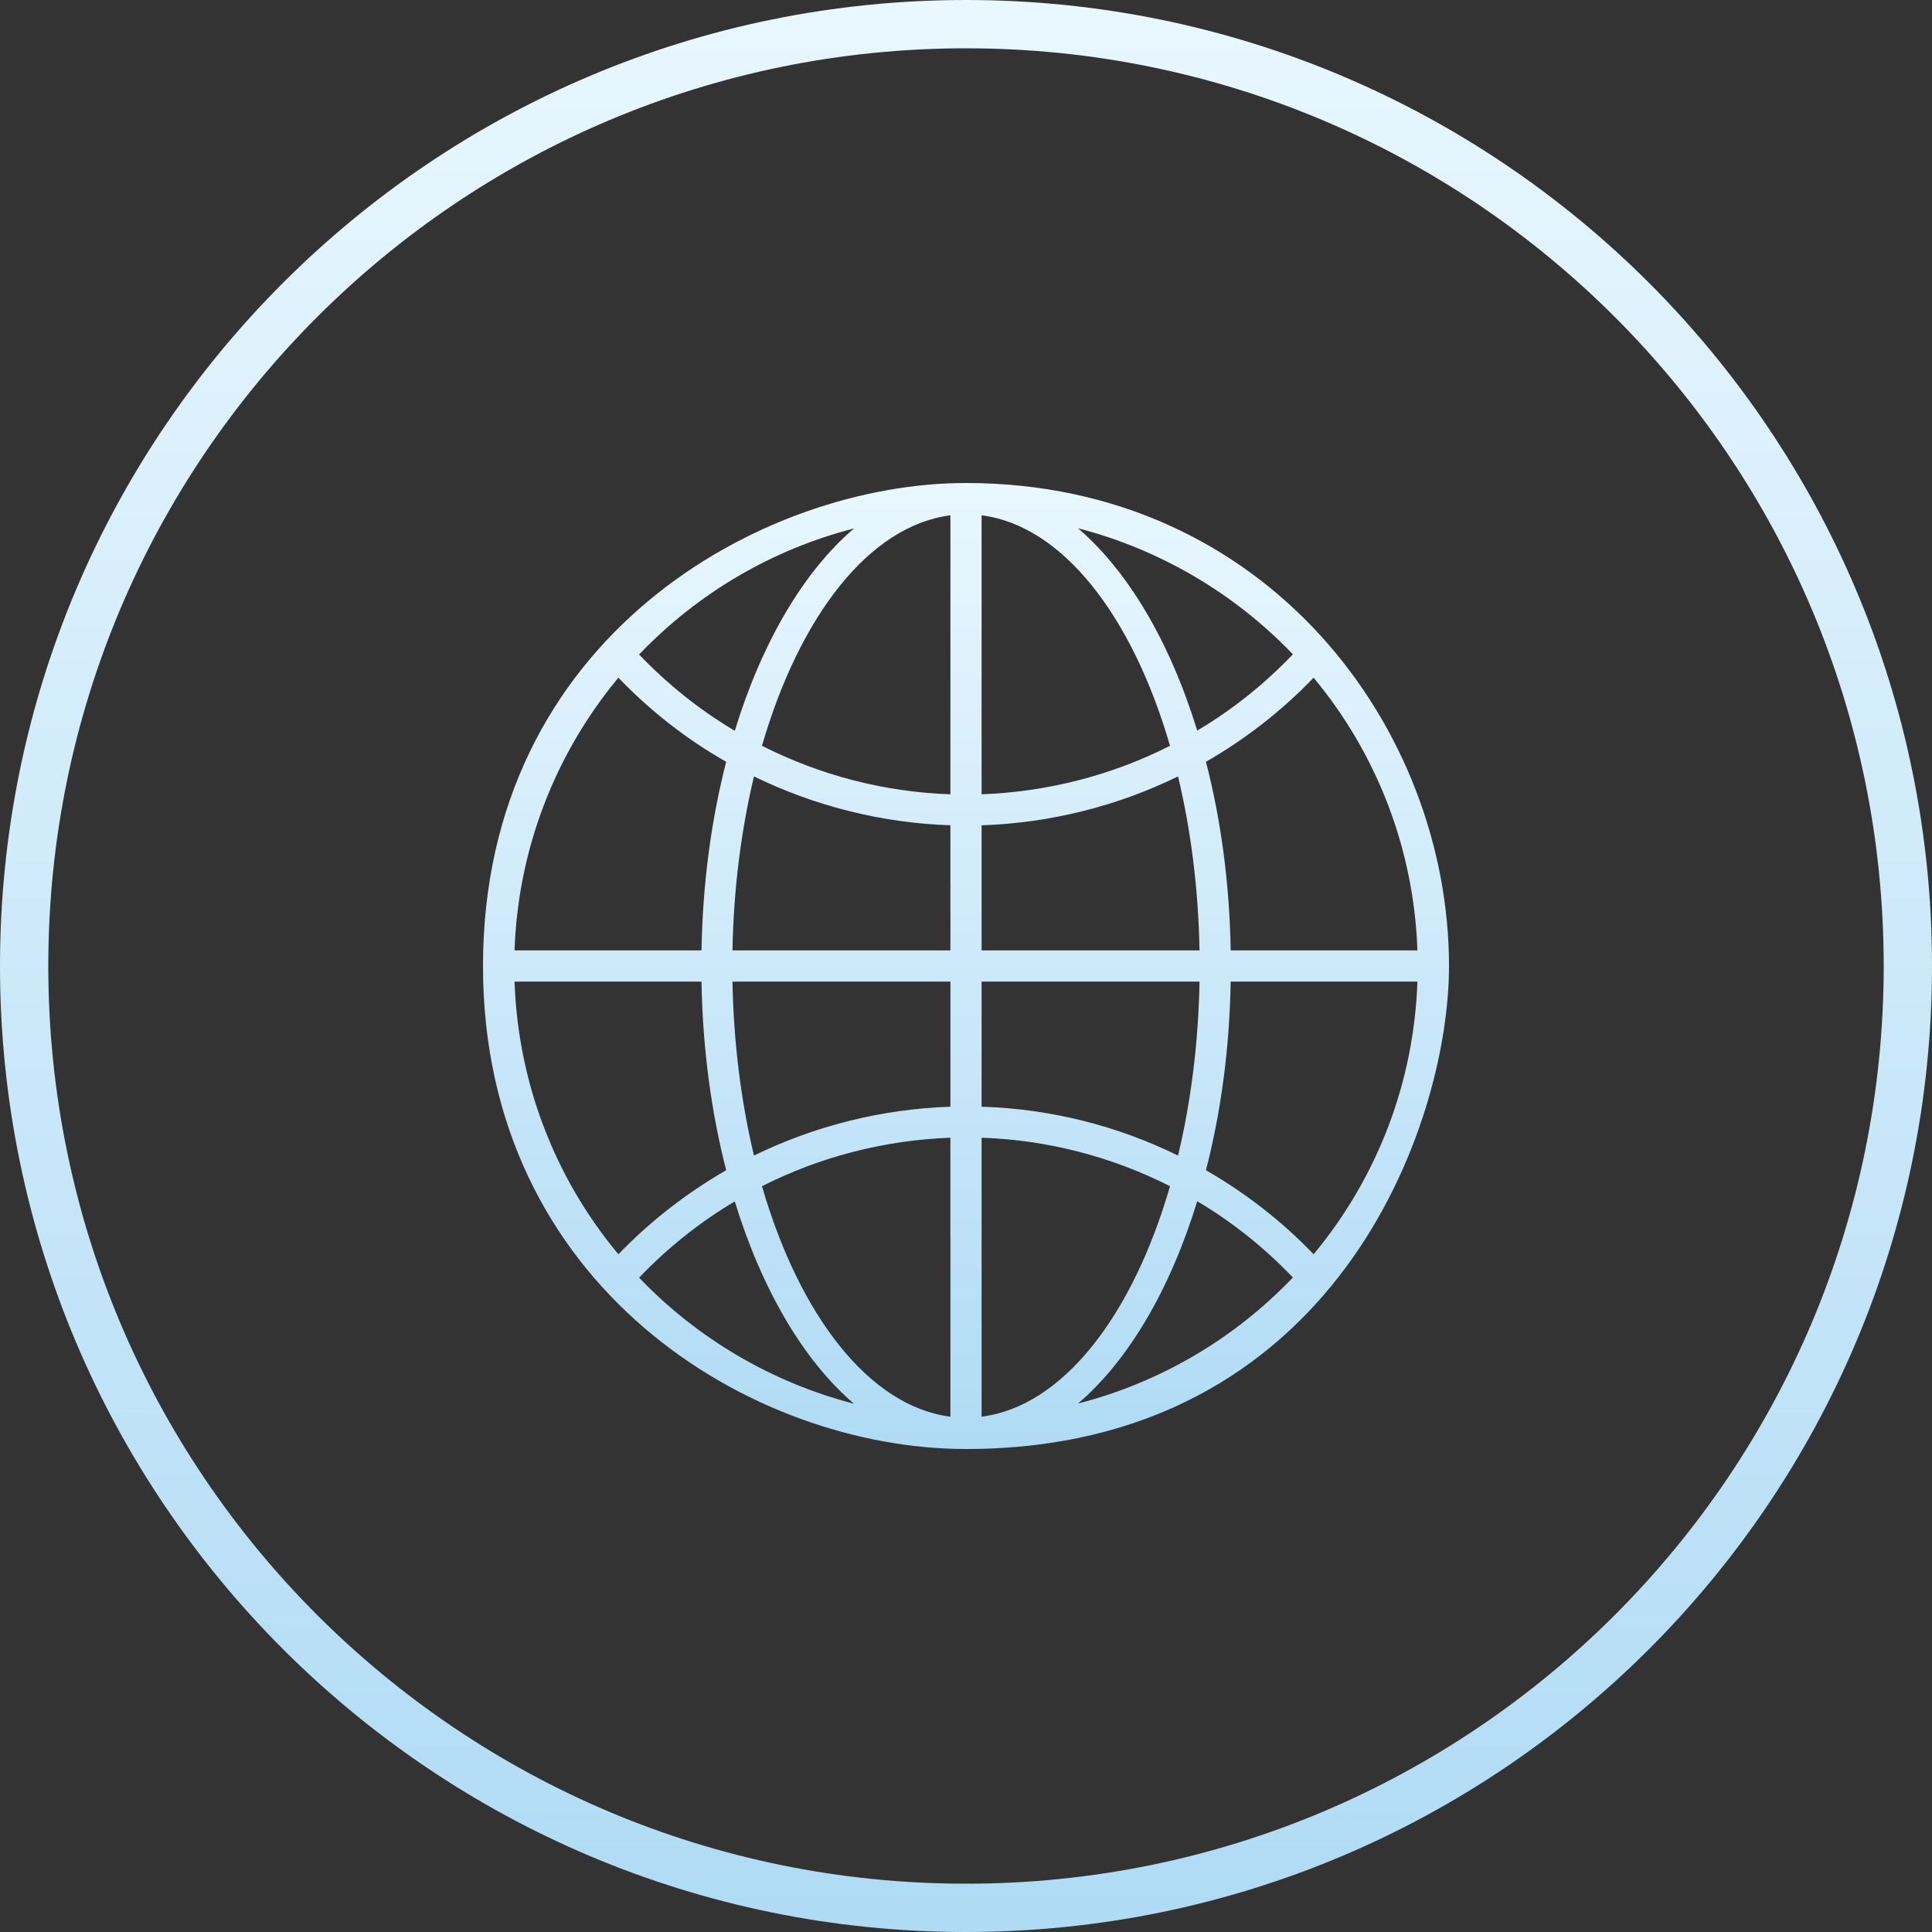
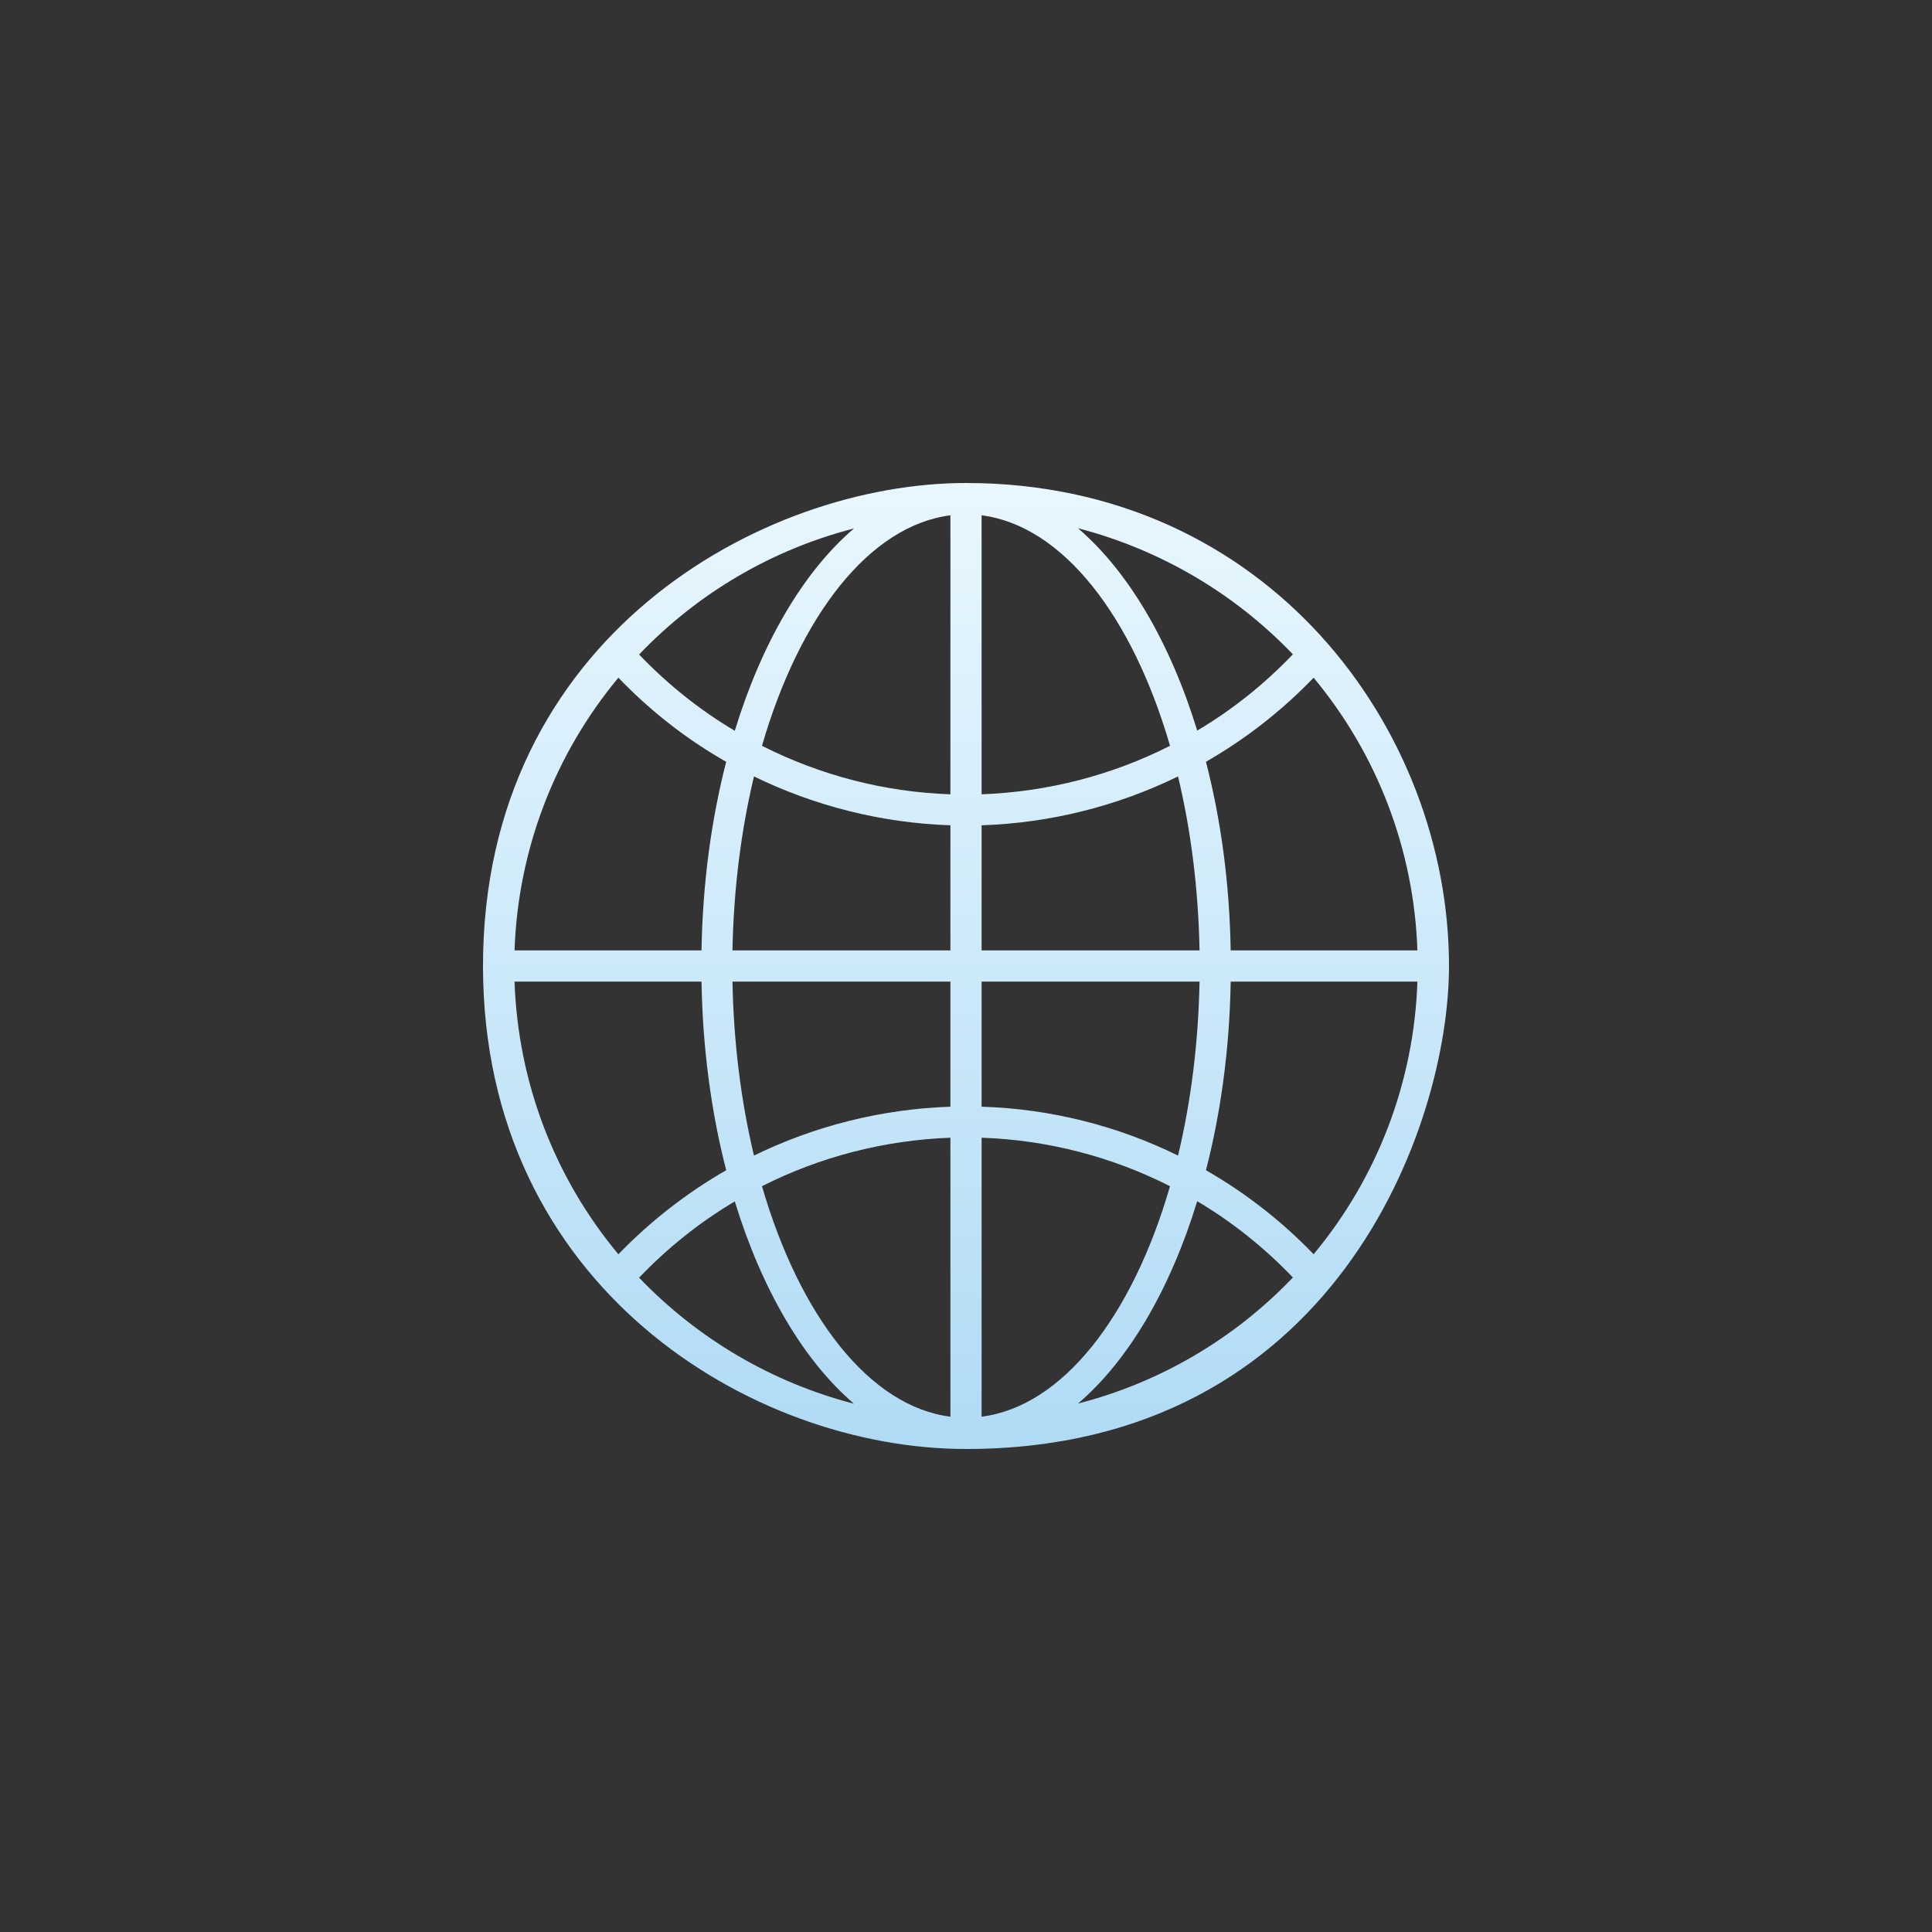
<svg xmlns="http://www.w3.org/2000/svg" width="40" height="40" viewBox="0 0 40 40" fill="none">
  <rect x="0" y="0" width="40" height="40" fill="#333333" stroke="none" />
-   <path d="M20 0.5H20C30.77 0.5 39.5 9.23 39.5 20V20C39.5 30.77 30.77 39.5 20 39.5H20C9.23 39.5 0.5 30.77 0.5 20V20C0.5 9.23 9.23 0.5 20 0.5Z" stroke="url(#paint0_linear_1956_17112)" />
  <path d="M20 10C15.776 10 10 13.193 10 20C10 26.634 15.555 30 20 30C27.626 30 30 23.319 30 20C30 15.102 26.252 10 20 10ZM17.681 10.941C16.638 11.831 15.772 13.303 15.213 15.13C14.488 14.701 13.823 14.169 13.232 13.551C14.453 12.272 15.996 11.374 17.681 10.941ZM12.803 14.031C13.465 14.72 14.216 15.307 15.035 15.772C14.728 16.965 14.547 18.287 14.524 19.677H10.653C10.724 17.602 11.48 15.622 12.803 14.031ZM12.803 25.968C11.476 24.378 10.724 22.398 10.653 20.323H14.524C14.547 21.716 14.728 23.035 15.035 24.228C14.22 24.697 13.469 25.279 12.803 25.968ZM13.232 26.453C13.823 25.835 14.488 25.303 15.213 24.874C15.772 26.697 16.638 28.173 17.681 29.063C15.996 28.626 14.453 27.728 13.232 26.453ZM19.677 29.331C18 29.118 16.555 27.244 15.776 24.559C16.98 23.949 18.311 23.606 19.677 23.555V29.331ZM19.677 22.913C18.252 22.961 16.866 23.311 15.61 23.925C15.347 22.823 15.189 21.606 15.165 20.323H19.677V22.913V22.913ZM19.677 19.677H15.165C15.189 18.394 15.347 17.177 15.61 16.075C16.87 16.689 18.256 17.039 19.677 17.087V19.677ZM19.677 16.445C18.307 16.398 16.98 16.051 15.776 15.441C16.555 12.752 18 10.882 19.677 10.669V16.445ZM27.197 14.031C28.52 15.622 29.276 17.602 29.346 19.677H25.48C25.457 18.284 25.276 16.965 24.968 15.772C25.784 15.303 26.535 14.72 27.197 14.031ZM26.768 13.547C26.177 14.165 25.512 14.697 24.787 15.126C24.228 13.303 23.362 11.831 22.319 10.937C24.004 11.374 25.547 12.272 26.768 13.547ZM20.323 10.669C22 10.882 23.445 12.756 24.224 15.441C23.02 16.051 21.693 16.394 20.323 16.445V10.669V10.669ZM20.323 17.087C21.748 17.039 23.134 16.689 24.39 16.075C24.654 17.177 24.811 18.394 24.835 19.677H20.323V17.087ZM20.323 20.323H24.835C24.811 21.606 24.654 22.823 24.39 23.925C23.134 23.307 21.748 22.957 20.323 22.913V20.323V20.323ZM20.323 29.331V23.555C21.693 23.602 23.02 23.949 24.224 24.559C23.445 27.248 22 29.118 20.323 29.331ZM22.319 29.059C23.362 28.169 24.228 26.697 24.787 24.87C25.512 25.299 26.177 25.831 26.768 26.449C25.547 27.728 24.004 28.626 22.319 29.059ZM27.197 25.968C26.535 25.279 25.784 24.697 24.968 24.228C25.276 23.035 25.457 21.713 25.48 20.323H29.346C29.276 22.398 28.52 24.378 27.197 25.968Z" fill="url(#paint1_linear_1956_17112)" />
  <defs>
    <linearGradient id="paint0_linear_1956_17112" x1="20" y1="40" x2="20" y2="0" gradientUnits="userSpaceOnUse">
      <stop stop-color="#B0DBF5" />
      <stop offset="1" stop-color="#E9F7FE" />
    </linearGradient>
    <linearGradient id="paint1_linear_1956_17112" x1="20" y1="30" x2="20" y2="10" gradientUnits="userSpaceOnUse">
      <stop stop-color="#B0DBF5" />
      <stop offset="1" stop-color="#E9F7FE" />
    </linearGradient>
  </defs>
</svg>